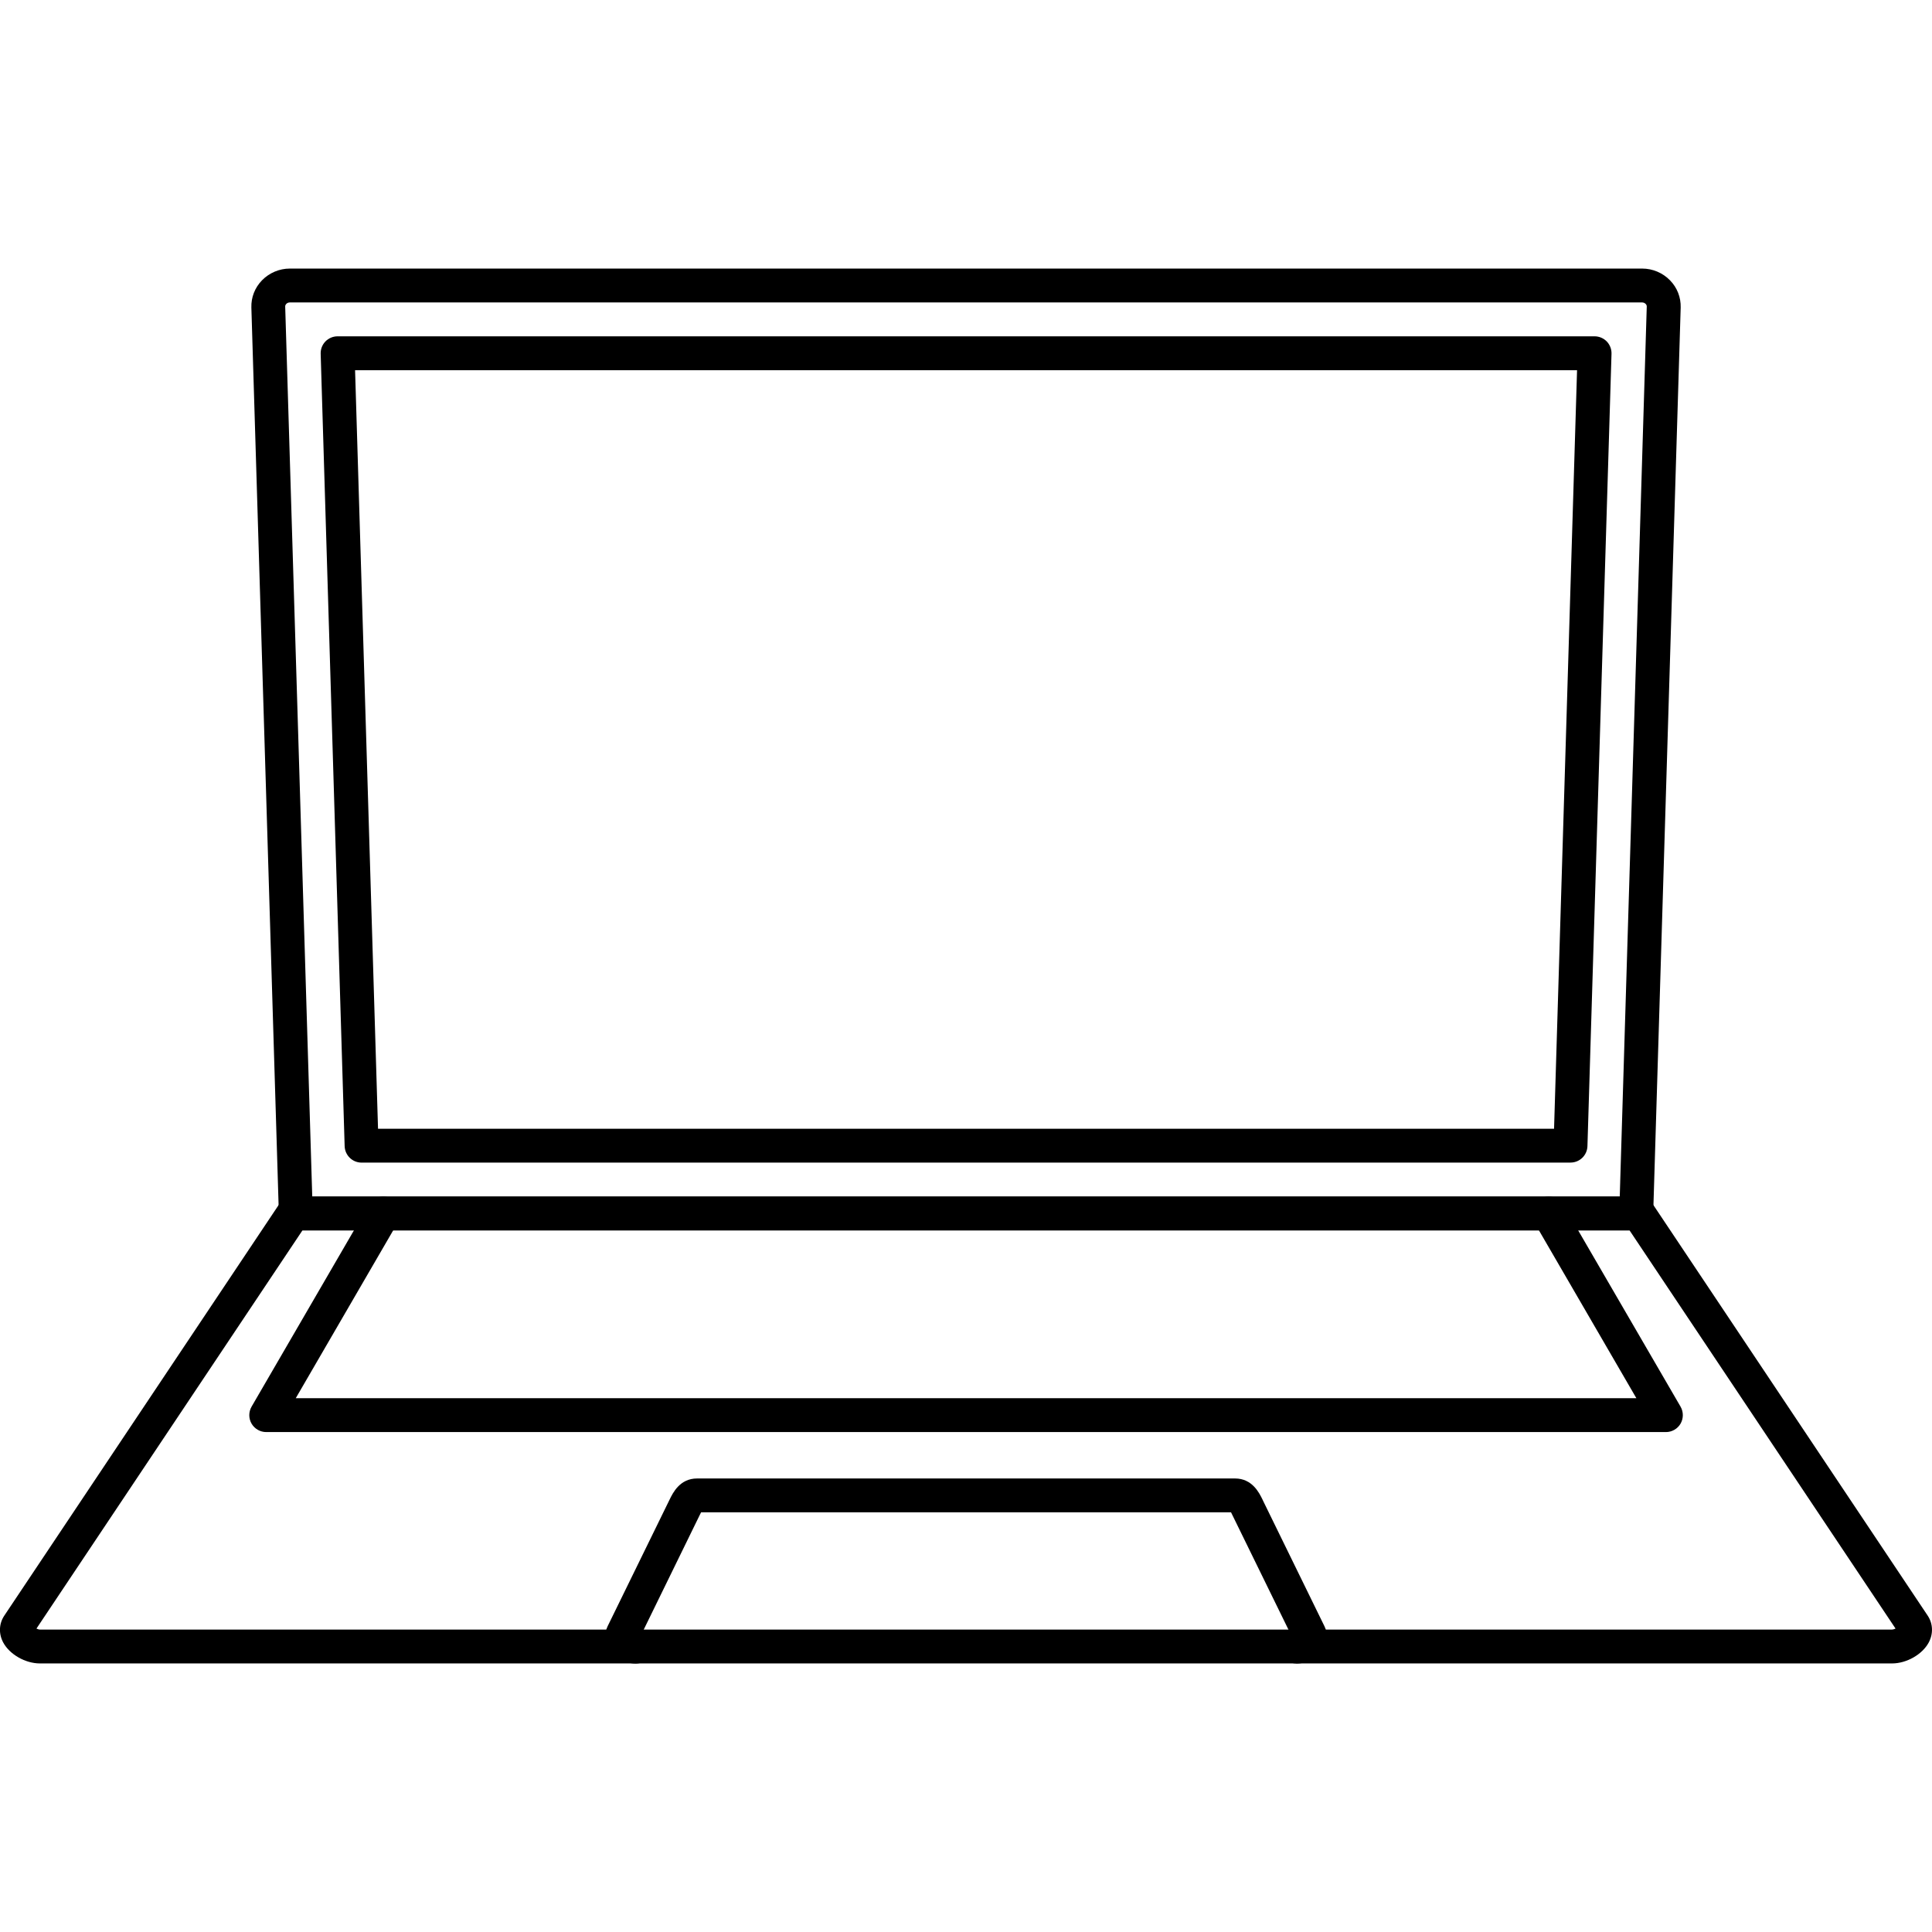
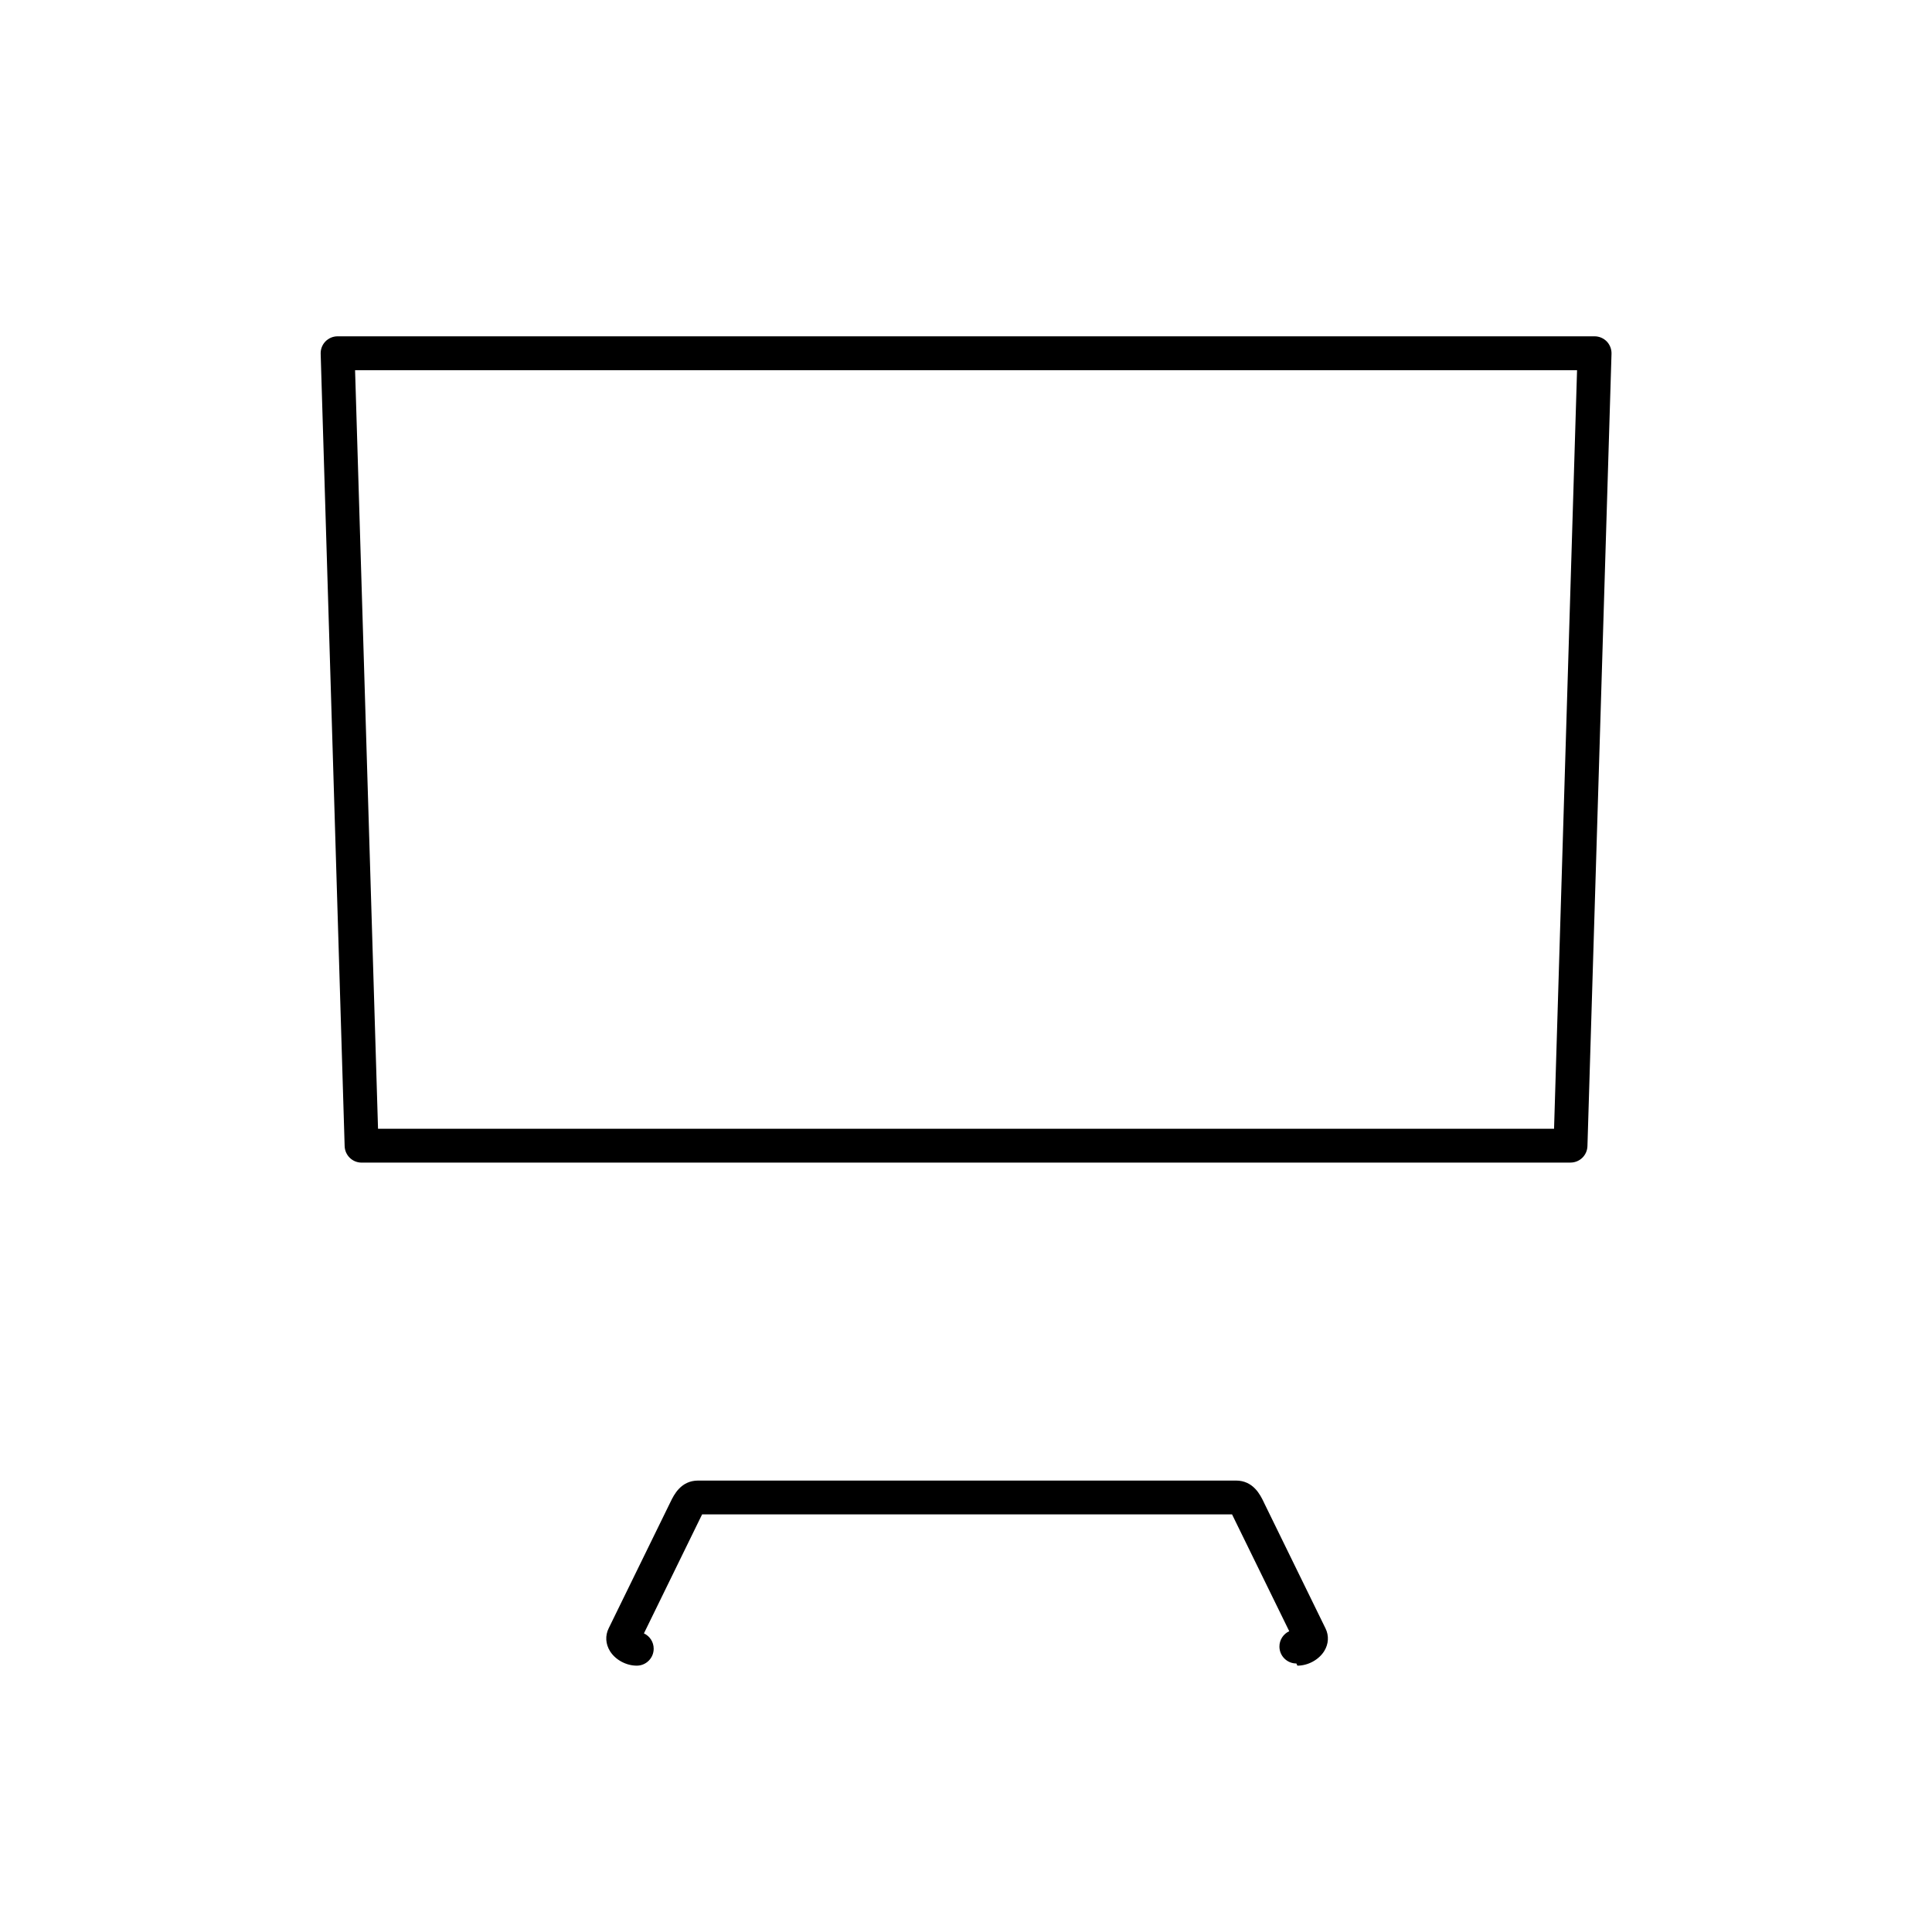
<svg xmlns="http://www.w3.org/2000/svg" clip-rule="evenodd" fill-rule="evenodd" height="512" image-rendering="optimizeQuality" shape-rendering="geometricPrecision" text-rendering="geometricPrecision" viewBox="0 0 43.349 43.349" width="512">
  <g id="Layer_x0020_1">
-     <path d="m7.006 26.847h29.337l.606-19.971c0-.026-.013-.045-.025-.057-.021-.021-.049-.033-.077-.033h-30.346c-.029 0-.058.012-.078.033-.011.012-.025.032-.024.058zm29.706.76h-30.075c-.205 0-.373-.163-.38-.369l-.617-20.339c-.007-.227.078-.444.238-.609.164-.168.39-.264.624-.264h30.346c.233 0 .46.096.623.264.161.165.245.382.239.609l-.617 20.339c-.006.206-.174.369-.38.369z" />
    <path d="m8.482 25.326h26.387l.516-17.019h-27.418zm26.755.76h-27.124c-.205 0-.373-.163-.38-.369l-.538-17.78c-.003-.102.035-.202.107-.276.071-.073.17-.115.273-.115h28.203c.103 0 .201.042.273.115.071.074.11.174.107.276l-.54 17.779c-.006.206-.174.369-.38.369z" />
-     <path d="m.818 36.541c.028.013.056.022.077.022l41.559-0c.02 0 .05-.009.077-.022l-5.968-8.934h-29.777zm41.636.782h-41.559c-.326 0-.679-.202-.823-.47-.105-.197-.096-.423.025-.603l6.17-9.235c.07-.105.189-.168.316-.168h30.183c.127 0 .246.063.316.168l6.17 9.235c.12.18.129.406.024.603-.143.268-.497.47-.822.47z" />
-     <path d="m37.377 32.132h-31.403c-.136 0-.261-.072-.33-.19-.068-.118-.067-.263.001-.381l2.627-4.524c.106-.182.339-.243.521-.139.181.106.243.339.138.521l-2.295 3.953h30.08l-2.295-3.953c-.106-.182-.044-.415.138-.521.182-.105.415-.044.52.139l2.628 4.524c.068.118.068.263.001.381-.068.118-.194.19-.33.19z" />
-     <path d="m14.263 36.563s.001 0.0.001 0c0-0-.001 0-.001-0zm14.824 0s-0.0 0 0 0zm0 .761c-.21 0-.38-.17-.38-.38 0-.153.09-.283.22-.344l-1.283-2.621c-.006-.014-.015-.032-.023-.047h-11.89c-.008.016-.017.034-.024.048l-.014.028-1.268 2.594c.13.06.219.191.219.344 0.0.21-.17.38-.38.38-.238 0-.479-.131-.6-.325-.1-.161-.111-.347-.031-.511l1.39-2.841c.075-.154.231-.476.618-.476l12.069-0c.387 0 .544.322.619.476l.012.026 1.377 2.815c.081.164.07.351-.03.511-.122.194-.363.325-.601.325z" />
+     <path d="m14.263 36.563s.001 0.0.001 0c0-0-.001 0-.001-0zm14.824 0s-0.0 0 0 0zm0 .761c-.21 0-.38-.17-.38-.38 0-.153.09-.283.22-.344l-1.283-2.621h-11.89c-.008.016-.017.034-.024.048l-.014.028-1.268 2.594c.13.06.219.191.219.344 0.0.21-.17.38-.38.38-.238 0-.479-.131-.6-.325-.1-.161-.111-.347-.031-.511l1.39-2.841c.075-.154.231-.476.618-.476l12.069-0c.387 0 .544.322.619.476l.012.026 1.377 2.815c.081.164.07.351-.03.511-.122.194-.363.325-.601.325z" />
  </g>
</svg>